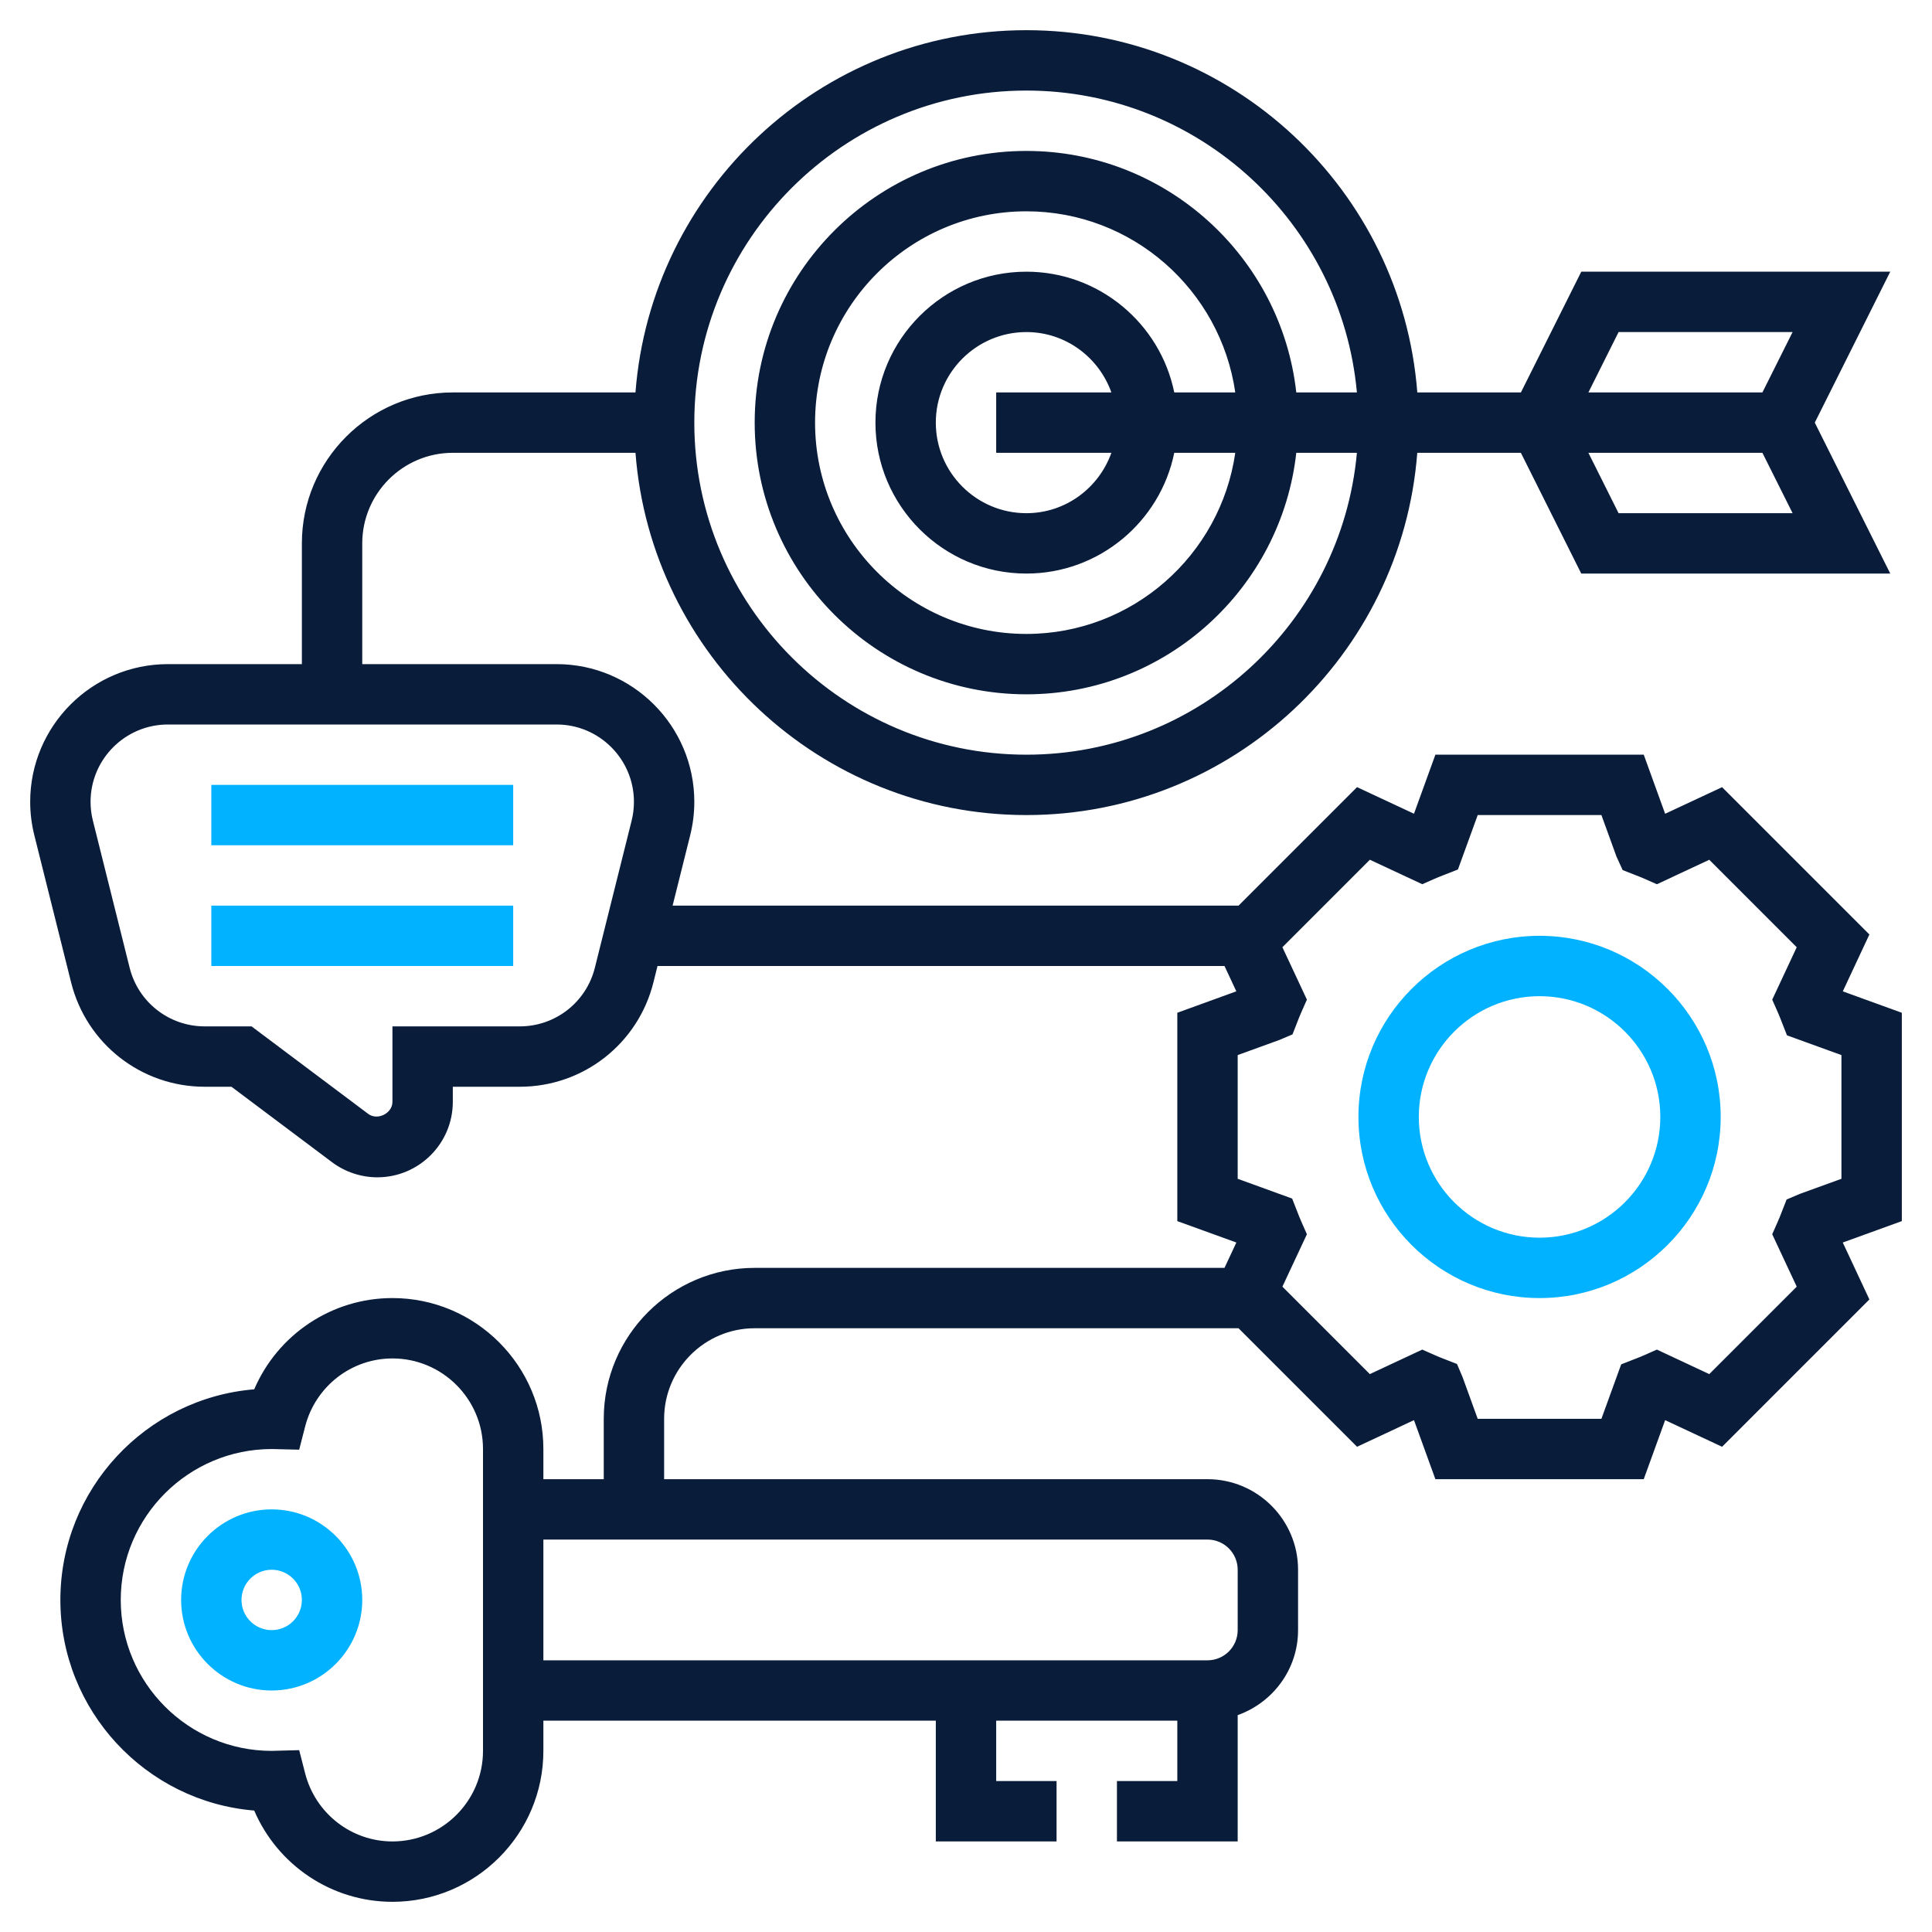
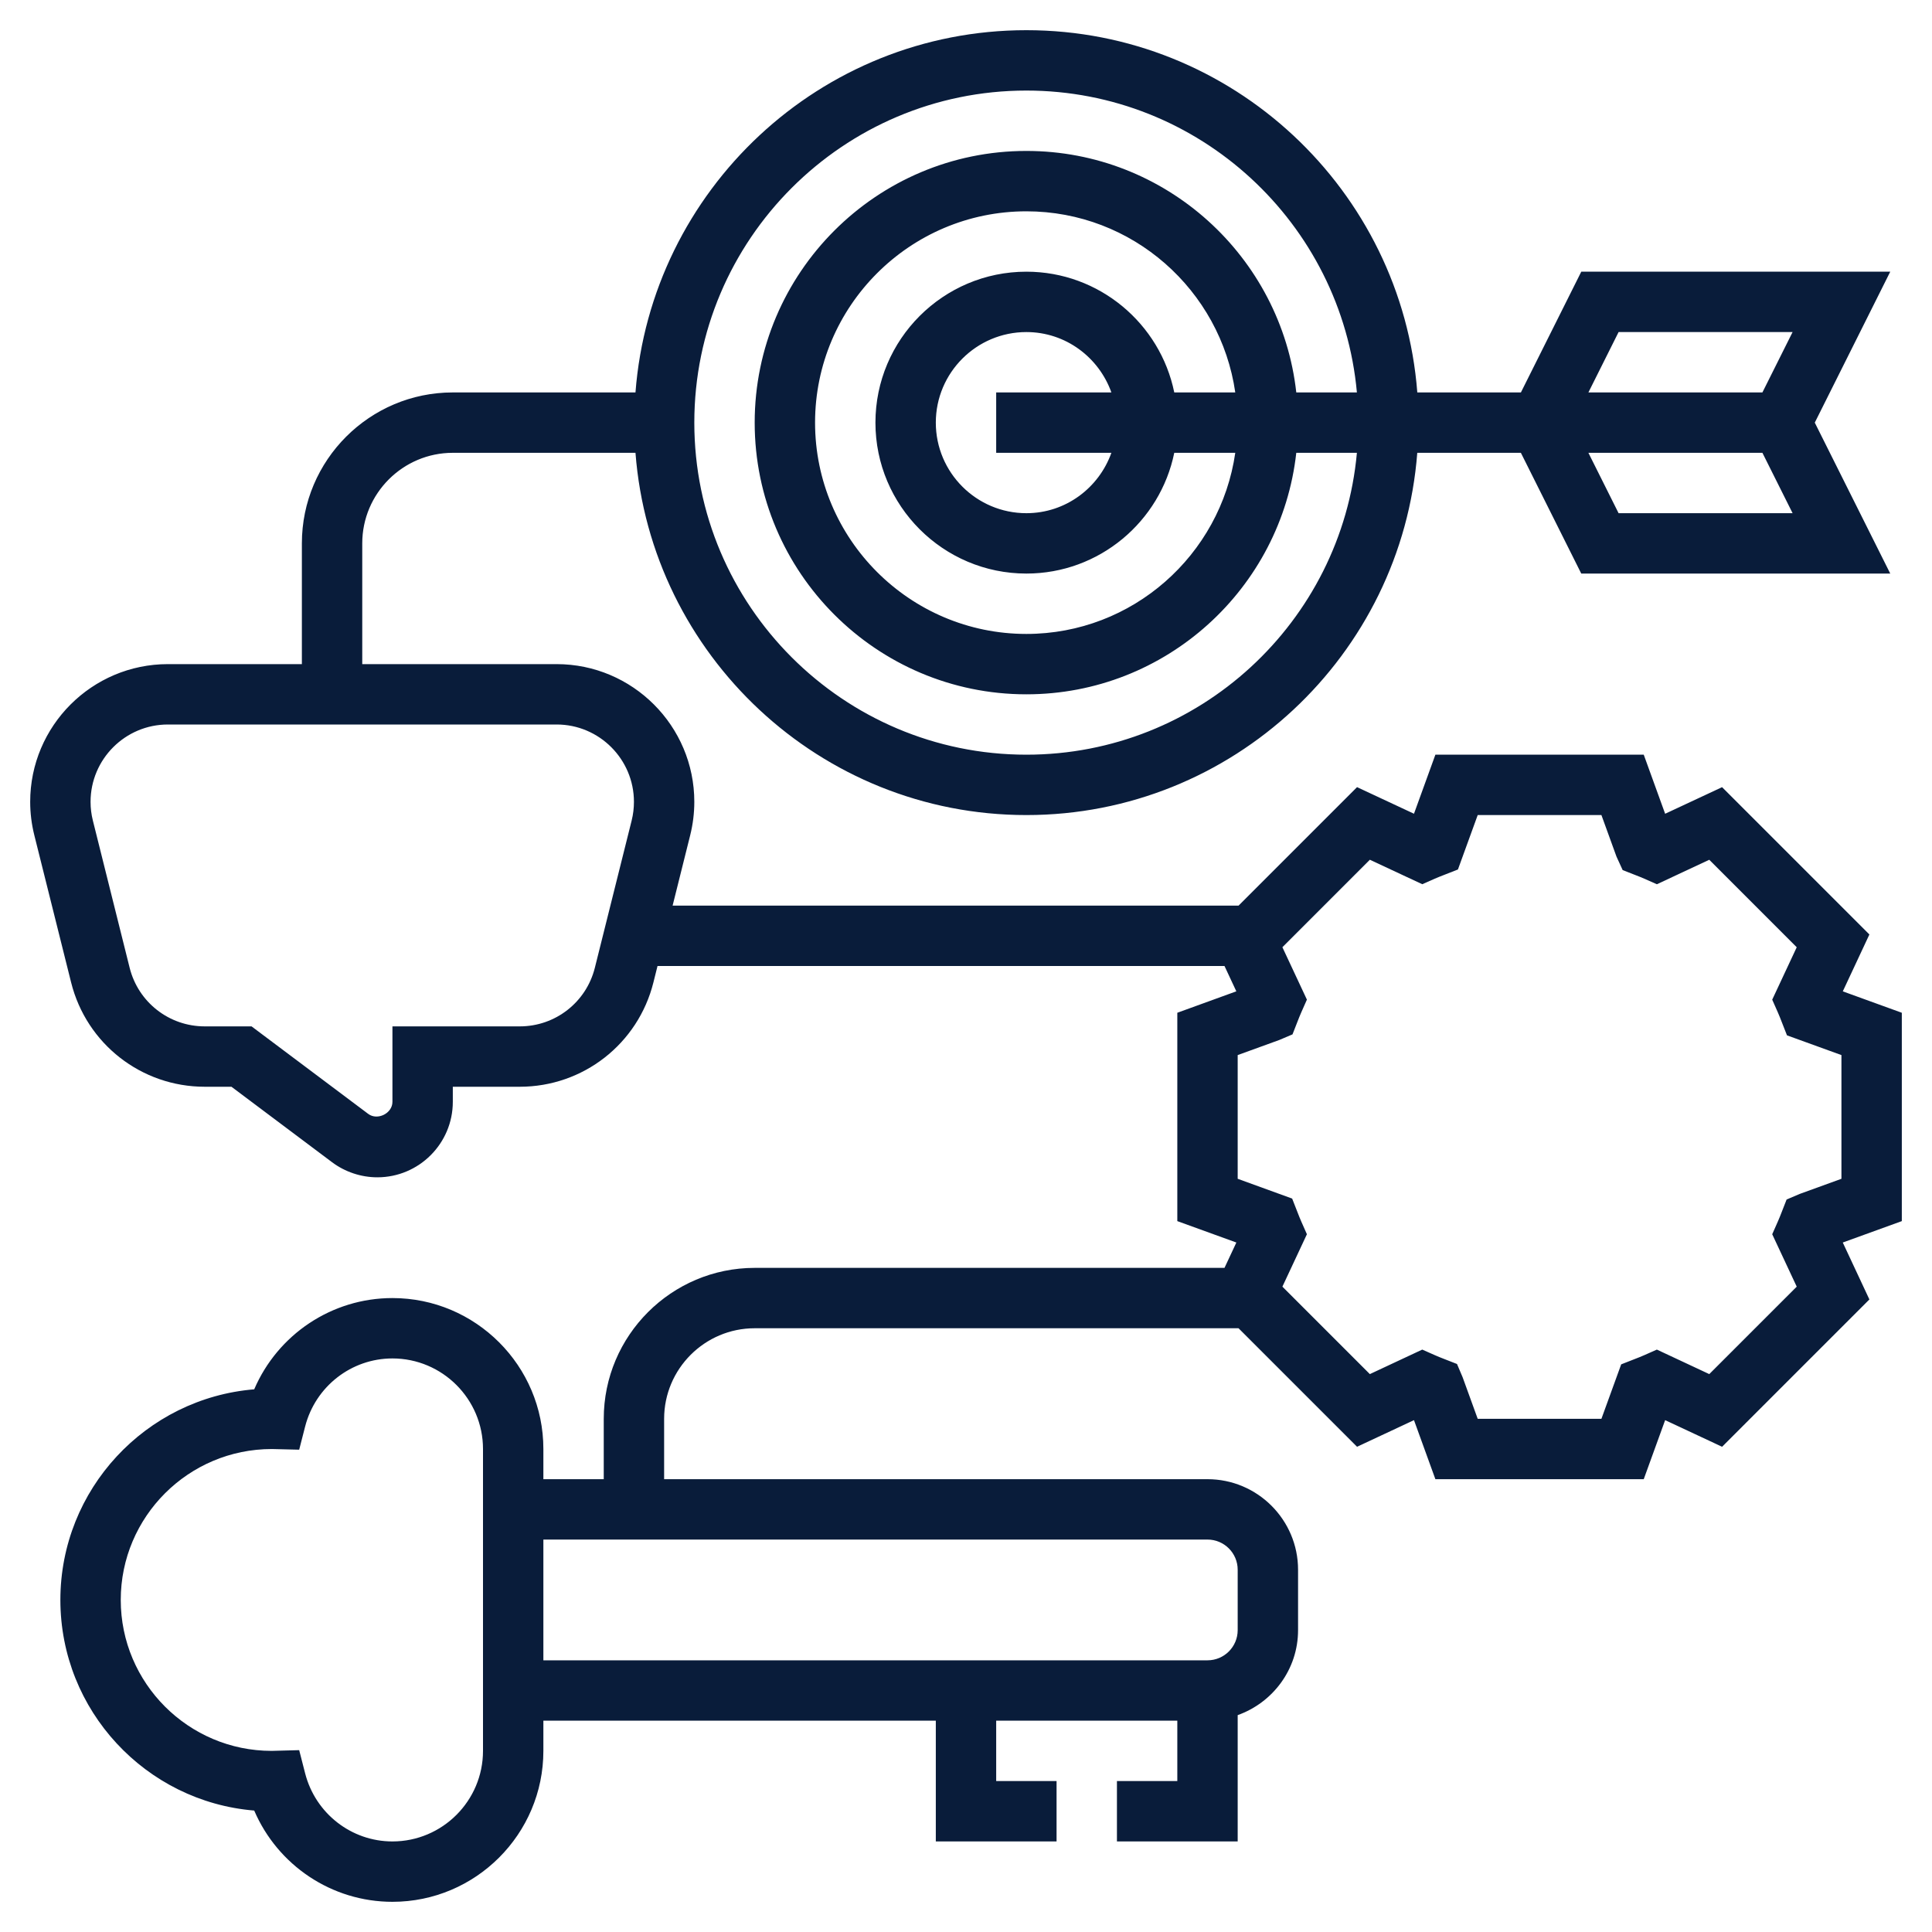
<svg xmlns="http://www.w3.org/2000/svg" width="512" height="512" viewBox="0 0 512 512" fill="none">
-   <path d="M56 208H136V224H56V208Z" fill="#00B2FF" />
-   <path d="M56 240H136V256H56V240Z" fill="#00B2FF" />
  <path d="M504 268.392L488.36 262.72L495.408 247.648L456.368 208.608L441.28 215.656L435.608 200H380.392L374.72 215.648L359.632 208.6L328.232 240H178.248L182.912 221.336C183.632 218.44 184 215.464 184 212.496C184 192.368 167.632 176 147.504 176H96V144C96 130.768 106.768 120 120 120H168.408C172.52 173.608 217.36 216 272 216C326.64 216 371.48 173.608 375.592 120H395.048H403.048L419.048 152H500.936L480.936 112L500.936 72H419.056L403.056 104H395.056H375.6C371.48 50.392 326.64 8 272 8C217.36 8 172.52 50.392 168.408 104H120C97.944 104 80 121.944 80 144V176H44.496C24.368 176 8 192.368 8 212.496C8 215.464 8.368 218.44 9.096 221.344L18.848 260.36C22.912 276.632 37.472 288 54.248 288H61.336L88.008 308.008C91.448 310.584 95.704 312 100 312C111.032 312 120 303.032 120 292V288H137.752C154.536 288 169.088 276.632 173.16 260.36L174.248 256H324.504L327.64 262.712L312 268.392V323.608L327.648 329.28L324.504 336H200C177.944 336 160 353.944 160 376V392H144V384C144 361.944 126.056 344 104 344C87.888 344 73.592 353.688 67.368 368.184C38.648 370.552 16 394.68 16 424C16 453.32 38.648 477.448 67.368 479.816C73.592 494.312 87.888 504 104 504C126.056 504 144 486.056 144 464V456H248V488H280V472H264V456H312V472H296V488H328V454.528C337.288 451.216 344 442.416 344 432V416C344 402.768 333.232 392 320 392H176V376C176 362.768 186.768 352 200 352H328.224L359.632 383.408L374.72 376.352L380.392 392H435.608L441.28 376.352L456.368 383.408L495.408 344.368L488.352 329.28L504 323.608V268.392ZM428.944 136L420.944 120H448H467.056L475.056 136H428.944ZM428.944 88H475.056L467.056 104H448H420.944L428.944 88ZM272 24C317.824 24 355.536 59.216 359.592 104H343.528C339.536 68.056 309 40 272 40C232.296 40 200 72.304 200 112C200 151.696 232.296 184 272 184C309 184 339.536 155.944 343.528 120H359.592C355.536 164.784 317.824 200 272 200C223.48 200 184 160.52 184 112C184 63.48 223.48 24 272 24ZM311.192 104C307.472 85.768 291.312 72 272 72C249.944 72 232 89.944 232 112C232 134.056 249.944 152 272 152C291.312 152 307.472 138.232 311.192 120H327.36C323.456 147.096 300.152 168 272 168C241.128 168 216 142.88 216 112C216 81.12 241.128 56 272 56C300.152 56 323.456 76.904 327.36 104H311.192ZM294.528 120C291.216 129.288 282.416 136 272 136C258.768 136 248 125.232 248 112C248 98.768 258.768 88 272 88C282.416 88 291.216 94.712 294.528 104H264V120H294.528ZM167.392 217.464L157.64 256.48C155.352 265.616 147.168 272 137.752 272H104V292C104 295.064 100.032 297.016 97.592 295.2L66.664 272H54.248C44.824 272 36.648 265.616 34.36 256.48L24.616 217.472C24.2 215.832 24 214.16 24 212.496C24 201.192 33.192 192 44.496 192H147.512C158.808 192 168 201.192 168 212.496C168 214.16 167.8 215.832 167.392 217.464ZM128 464C128 477.232 117.232 488 104 488C93.112 488 83.592 480.576 80.864 469.952L79.288 463.808L72 464C49.944 464 32 446.056 32 424C32 401.952 49.936 384.008 72.04 384.008H72.064L79.288 384.184L80.864 378.04C83.592 367.424 93.112 360 104 360C117.232 360 128 370.768 128 384V464ZM328 416V432C328 436.416 324.416 440 320 440H144V408H320C324.416 408 328 411.584 328 416ZM488 312.392L476.976 316.392L473.472 317.88L472.152 321.256C471.824 322.096 471.496 322.944 471.128 323.76L469.656 327.088L476.152 340.976L452.976 364.152L439.088 357.656L435.76 359.128C434.936 359.496 434.096 359.824 433 360.248L429.632 361.568L424.392 376H391.608L387.608 364.976L386.12 361.472L382.744 360.152C381.904 359.824 381.056 359.496 380.24 359.128L376.912 357.656L363.024 364.152L339.848 340.976L346.344 327.088L344.872 323.76C344.504 322.936 344.176 322.096 343.752 321L342.432 317.632L328 312.392V279.608L339.024 275.608L342.528 274.12L343.848 270.744C344.176 269.904 344.504 269.056 344.872 268.24L346.344 264.912L339.848 251.024L363.024 227.84L376.912 234.328L380.24 232.856C381.016 232.52 381.8 232.208 383 231.744L386.368 230.424L391.608 216H424.392L428.392 227.024L430.024 230.584L433.4 231.904C434.2 232.216 434.984 232.52 435.76 232.864L439.088 234.336L452.976 227.848L476.152 251.032L469.656 264.92L471.128 268.248C471.496 269.072 471.824 269.912 472.248 271.008L473.568 274.376L488 279.608V312.392Z" fill="#091C3A" />
-   <path d="M408 248C381.528 248 360 269.528 360 296C360 322.472 381.528 344 408 344C434.472 344 456 322.472 456 296C456 269.528 434.472 248 408 248ZM408 328C390.352 328 376 313.648 376 296C376 278.352 390.352 264 408 264C425.648 264 440 278.352 440 296C440 313.648 425.648 328 408 328Z" fill="#00B2FF" />
-   <path d="M72 400C58.768 400 48 410.768 48 424C48 437.232 58.768 448 72 448C85.232 448 96 437.232 96 424C96 410.768 85.232 400 72 400ZM72 432C67.584 432 64 428.416 64 424C64 419.584 67.584 416 72 416C76.416 416 80 419.584 80 424C80 428.416 76.416 432 72 432Z" fill="#00B2FF" />
</svg>